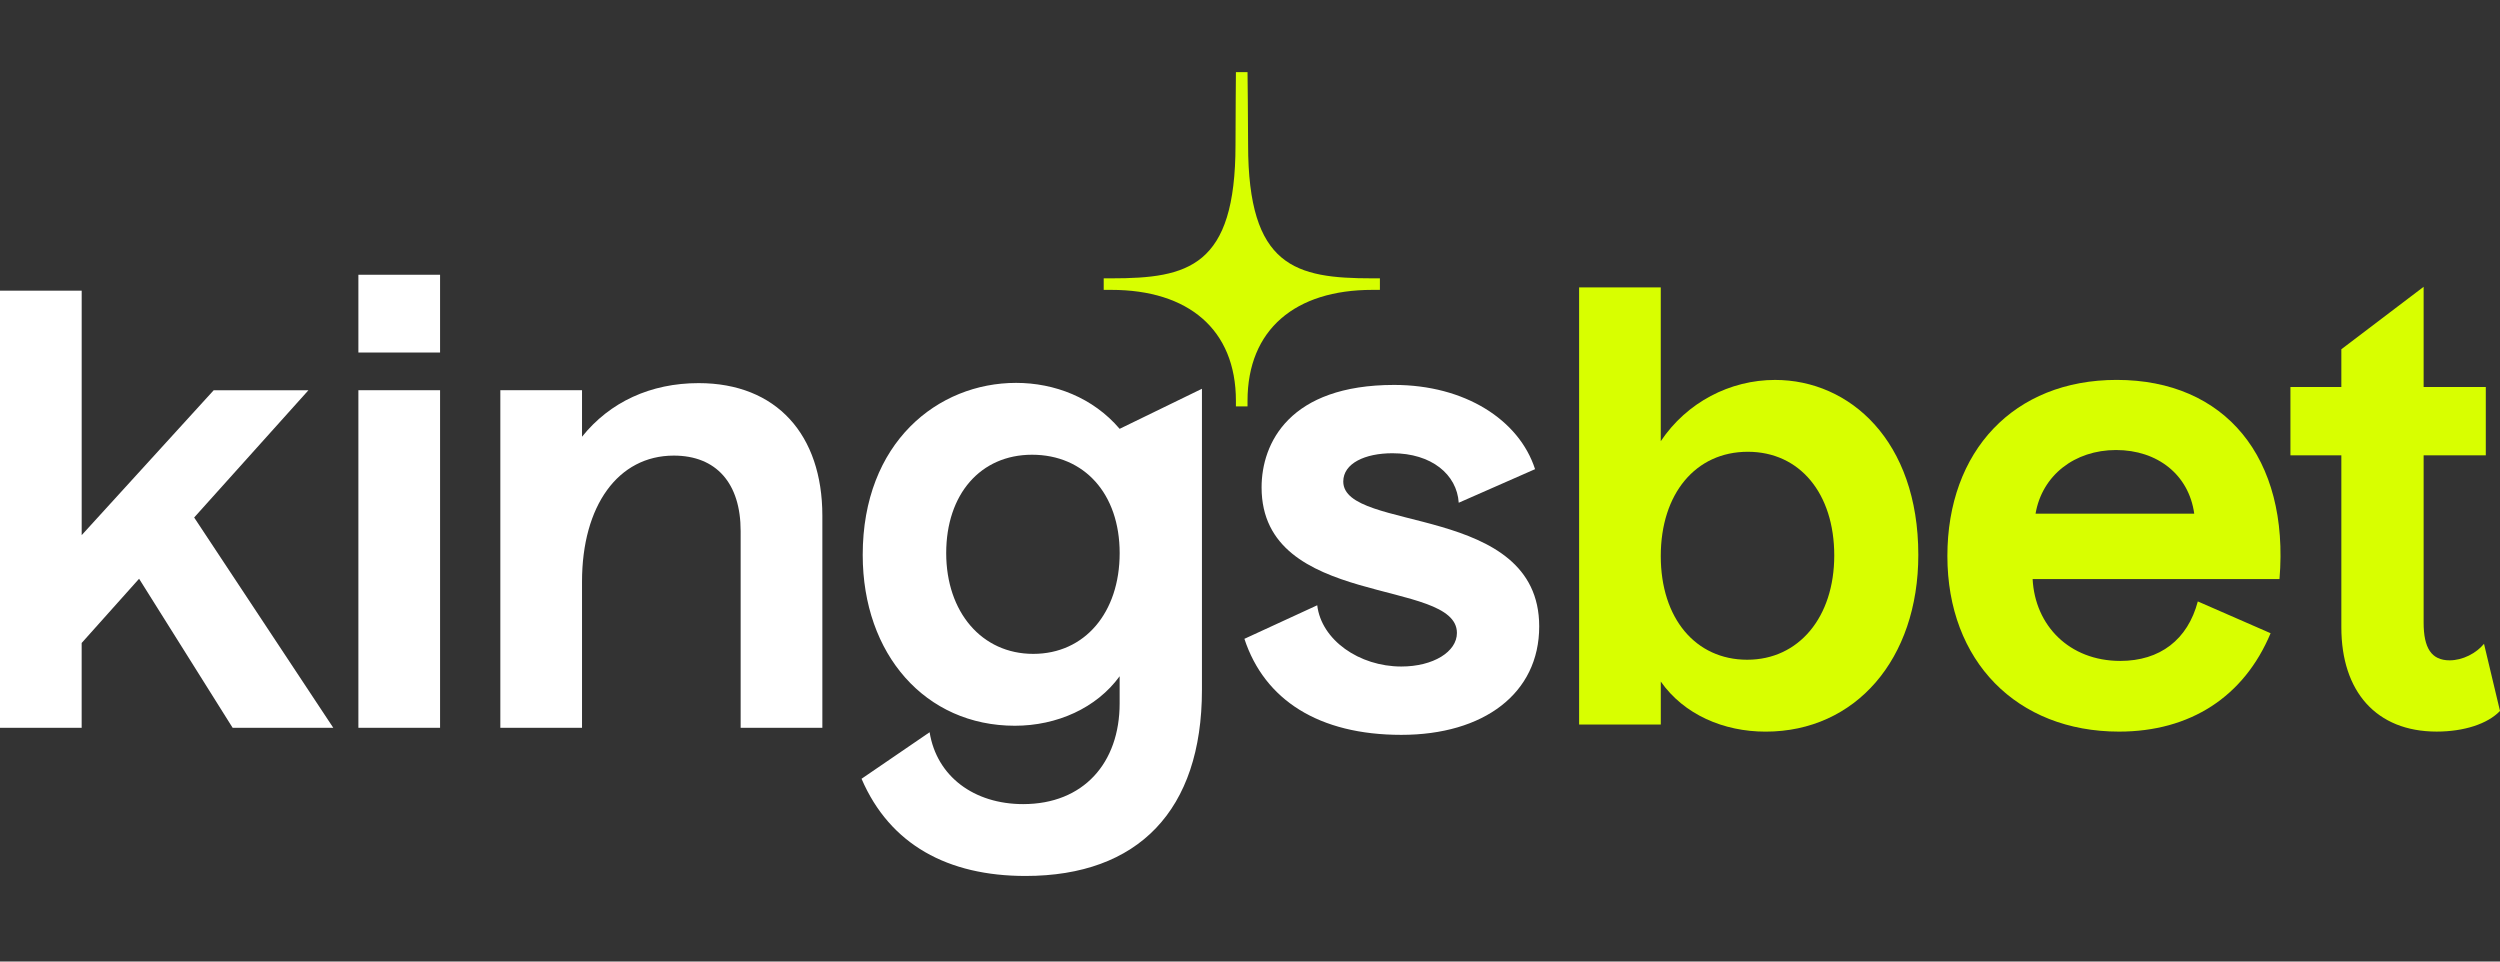
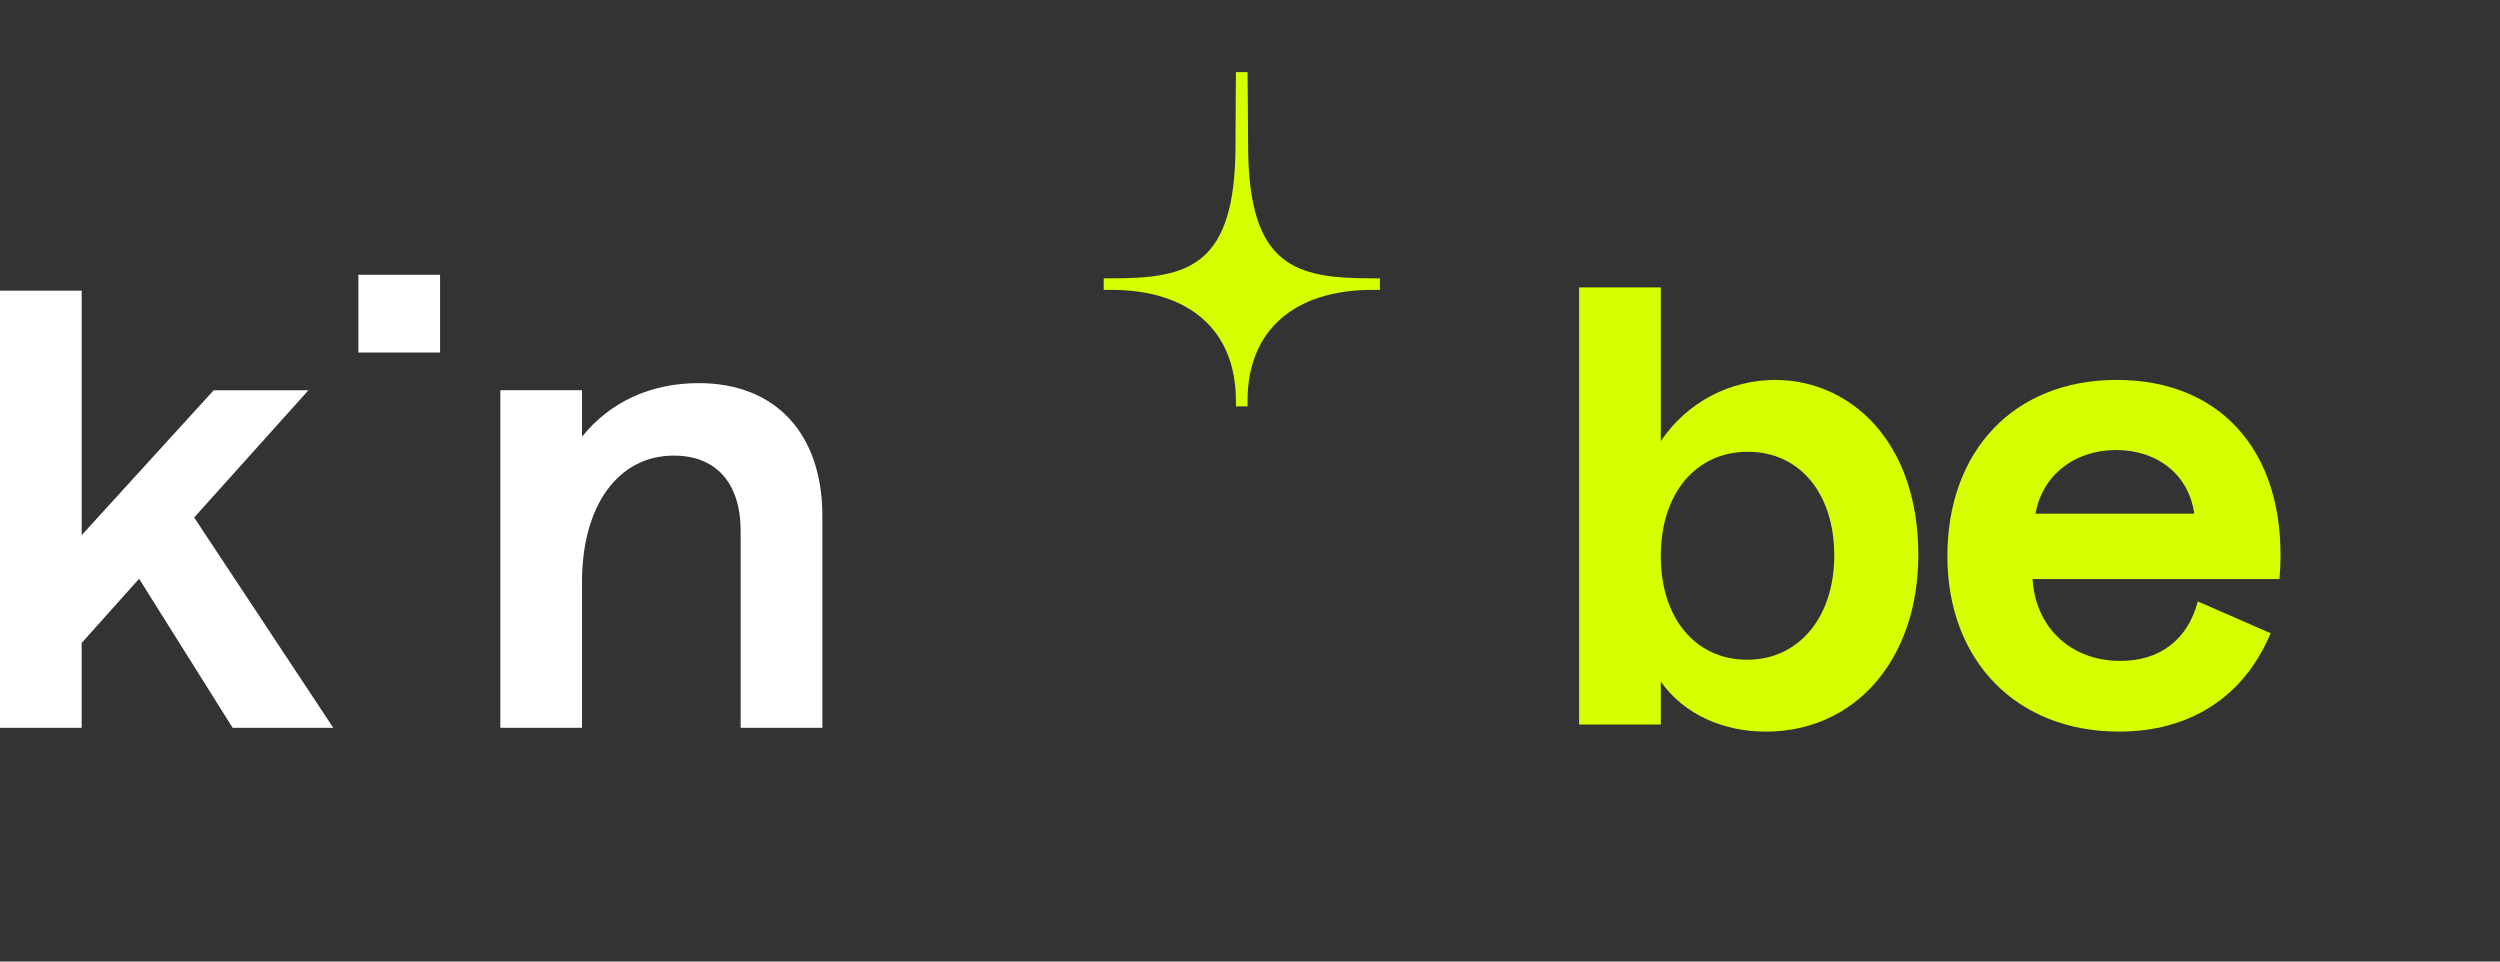
<svg xmlns="http://www.w3.org/2000/svg" width="104" height="40" viewBox="0 0 104 40" fill="none">
  <rect x="0" y="0" width="104" height="40" fill="#333333" stroke="none" />
  <path d="M57.085 11.579C53.893 11.579 51.921 11.107 51.921 6.026C51.921 5.072 51.897 3 51.897 3H51.414C51.414 3 51.397 5.072 51.397 6.026C51.397 11.107 49.425 11.579 46.233 11.579H45.914V12.059H46.233C49.425 12.059 51.414 13.698 51.414 16.676V16.906H51.897V16.676C51.897 13.698 53.893 12.059 57.085 12.059H57.404V11.579H57.085Z" fill="#D8FF00" />
  <path d="M65.69 11.957H69.088V18.353C70.171 16.736 71.969 15.805 73.842 15.805C76.944 15.805 79.802 18.329 79.802 23.084C79.802 27.421 77.191 30.436 73.448 30.436C71.7 30.436 70.05 29.725 69.089 28.353V30.142H65.691V11.958L65.69 11.957ZM72.709 18.794C70.541 18.794 69.088 20.534 69.088 23.132C69.088 25.73 70.541 27.445 72.684 27.445C74.827 27.445 76.305 25.68 76.305 23.107C76.305 20.534 74.876 18.794 72.709 18.794Z" fill="#D8FF00" />
  <path d="M91.428 25.019L94.457 26.342C93.35 28.989 91.108 30.435 88.153 30.435C83.893 30.435 81.011 27.494 81.011 23.132C81.011 18.769 83.77 15.804 88.055 15.804C92.562 15.804 95.245 19.039 94.827 24.088H84.557C84.656 26.024 86.085 27.494 88.203 27.494C89.853 27.494 91.01 26.612 91.429 25.019H91.428ZM91.28 21.368C91.058 19.751 89.752 18.721 88.029 18.721C86.305 18.721 84.951 19.775 84.679 21.368H91.278H91.28Z" fill="#D8FF00" />
-   <path d="M97.4 18.941H95.282V16.098H97.4V14.529L100.823 11.931V16.098H103.409V18.941H100.823V25.901C100.823 26.954 101.143 27.47 101.906 27.47C102.448 27.47 103.014 27.175 103.335 26.783L104 29.576C103.483 30.116 102.498 30.434 101.365 30.434C98.853 30.434 97.4 28.768 97.4 26.096V18.941Z" fill="#D8FF00" />
-   <path d="M46.578 17.839L50.001 16.173V28.696C50.001 33.72 47.341 36.44 42.662 36.44C39.436 36.44 37.022 35.142 35.84 32.397L38.672 30.461C38.967 32.299 40.519 33.451 42.563 33.451C45.075 33.451 46.577 31.736 46.577 29.26V28.132C45.617 29.455 43.967 30.191 42.218 30.191C38.5 30.191 35.889 27.226 35.889 23.084C35.889 18.402 39.017 15.928 42.268 15.928C43.868 15.928 45.469 16.541 46.577 17.839H46.578ZM42.933 18.917C40.79 18.917 39.362 20.558 39.362 23.01C39.362 25.461 40.839 27.201 42.983 27.201C45.125 27.201 46.578 25.485 46.578 23.01C46.578 20.534 45.101 18.917 42.933 18.917Z" fill="white" />
  <path d="M14.909 11.43H18.307V14.665H14.909V11.43Z" fill="white" />
  <path d="M3.398 30.276H0V12.092H3.398V22.262L8.89 16.234H12.831L8.077 21.528L13.865 30.277H9.678L5.786 24.076L3.397 26.748V30.277L3.398 30.276Z" fill="white" />
-   <path d="M14.909 16.233H18.307V30.276H14.909V16.233Z" fill="white" />
  <path d="M34.21 30.276H30.811V22.09C30.811 20.105 29.801 18.953 28.029 18.953C25.714 18.953 24.212 21.037 24.212 24.198V30.276H20.814V16.233H24.212V18.168C25.369 16.722 27.068 15.938 29.063 15.938C32.314 15.938 34.21 18.096 34.21 21.453V30.276Z" fill="white" />
-   <path d="M63.859 19.517L60.683 20.914C60.608 19.737 59.55 18.855 57.924 18.855C56.791 18.855 55.88 19.272 55.88 20.031C55.88 22.164 64.031 20.914 64.031 26.06C64.031 28.853 61.717 30.57 58.294 30.57C54.871 30.57 52.605 29.124 51.767 26.575L54.797 25.179C54.968 26.625 56.545 27.727 58.294 27.727C59.624 27.727 60.608 27.114 60.608 26.331C60.608 24.027 52.482 25.325 52.482 20.277C52.482 18.431 53.639 16.013 57.998 16.013C60.929 16.013 63.194 17.459 63.859 19.518V19.517Z" fill="white" />
</svg>